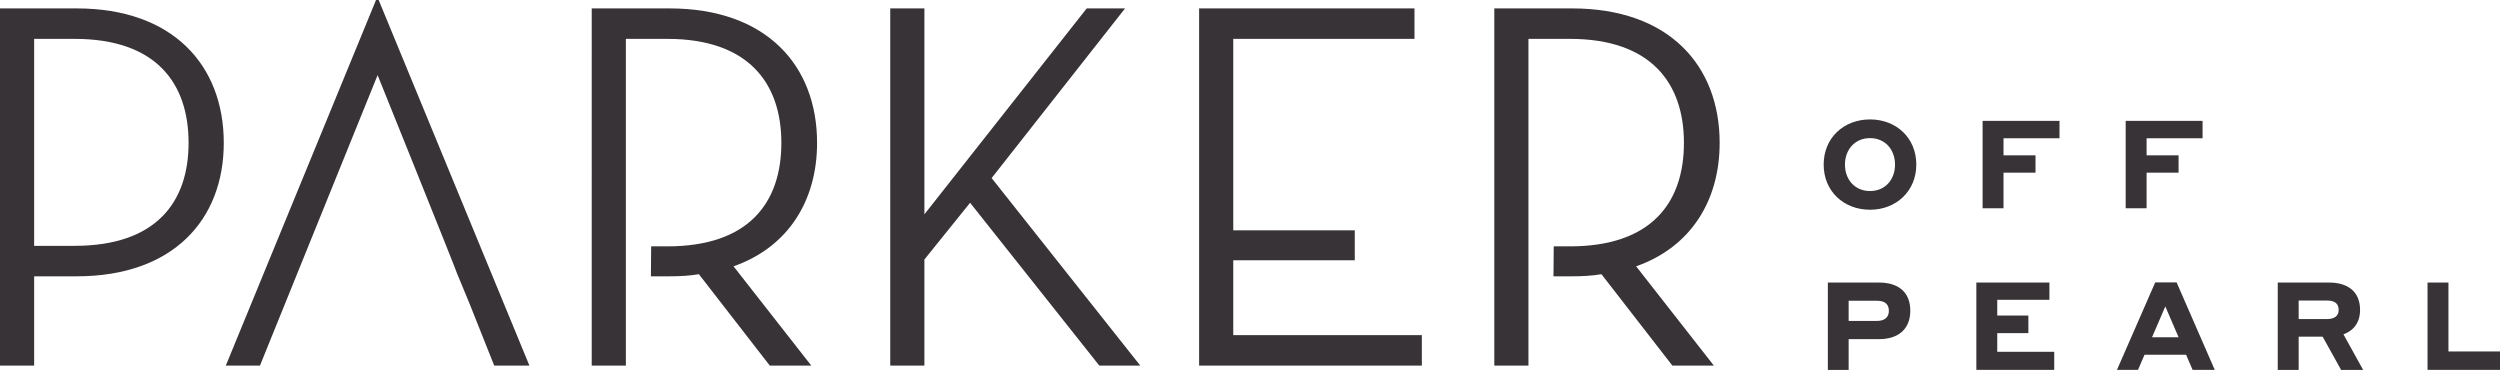
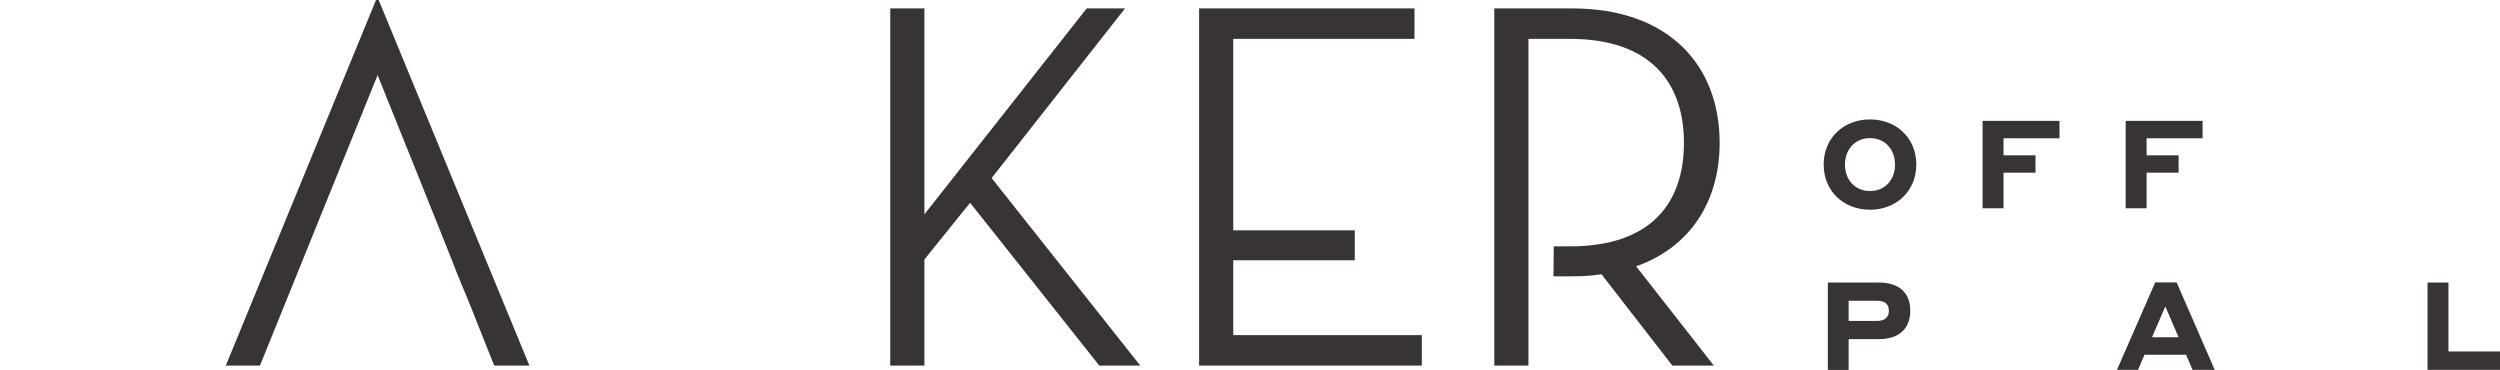
<svg xmlns="http://www.w3.org/2000/svg" id="Layer_2" viewBox="0 0 400.625 59.276">
  <g id="Components">
    <g id="_x39_2ddf2e9-a167-4abb-ad0f-2978269e250b_x40_1">
      <path d="M292.243,26.374c0-4.299,3.234-7.237,7.433-7.237,4.18,0,7.413,2.938,7.413,7.237,0,4.258-3.233,7.236-7.413,7.236-4.22,0-7.433-2.958-7.433-7.236ZM303.678,26.374c0-2.346-1.538-4.24-4.002-4.24s-4.022,1.873-4.022,4.24c0,2.385,1.558,4.239,4.022,4.239s4.002-1.873,4.002-4.239Z" style="fill:#373336;" />
      <path d="M317.713,19.374h12.322v2.78h-8.971v2.74h5.126v2.78h-5.126v5.698h-3.352v-13.999Z" style="fill:#373336;" />
      <path d="M340.641,19.374h12.322v2.78h-8.971v2.74h5.126v2.78h-5.126v5.698h-3.352v-13.999Z" style="fill:#373336;" />
      <path d="M292.914,45.278h8.182c3.174,0,5.027,1.577,5.027,4.515,0,2.898-1.853,4.555-5.027,4.555h-4.851v4.929h-3.332v-13.998ZM296.245,48.196v3.234h4.535c1.282,0,1.912-.63,1.912-1.616,0-1.045-.611-1.617-1.912-1.617h-4.535Z" style="fill:#373336;" />
-       <path d="M316.709,45.278h11.711v2.76h-8.36v2.524h4.988v2.819h-4.988v2.997h9.129v2.898h-12.48v-13.998Z" style="fill:#373336;" />
      <path d="M350.322,56.851h-6.664l-1.045,2.425h-3.372l6.132-14.018h3.431l6.112,14.018h-3.549l-1.045-2.425ZM349.12,54.052l-2.129-4.949-2.13,4.949h4.259Z" style="fill:#373336;" />
-       <path d="M365.01,45.278h8.202c3.096,0,4.988,1.498,4.988,4.397,0,1.952-.985,3.292-2.662,3.904l3.155,5.698h-3.53l-2.957-5.323h-3.845v5.323h-3.352v-13.998ZM368.361,48.156v2.977h4.495c1.242,0,1.912-.492,1.912-1.458,0-1.065-.651-1.518-1.912-1.518h-4.495Z" style="fill:#373336;" />
      <path d="M400.625,59.276h-11.613v-13.998h3.352v11.041h8.261v2.957Z" style="fill:#373336;" />
-       <path d="M5.472,58.588H0V1.347h12.29c15.488,0,23.57,9.175,23.57,21.549,0,12.29-8.081,21.382-23.57,21.382h-6.819v14.31ZM11.953,39.395c13.048,0,18.267-6.987,18.267-16.499,0-9.596-5.219-16.667-18.267-16.667h-6.481v33.166h6.481Z" style="fill:#373336;" />
      <path d="M73.223,43.773c.084,0-12.711-31.735-12.711-31.735l-18.855,46.551h-5.472L60.259,0h.421l24.159,58.588h-5.64l-3.956-9.933" style="fill:#373336;" />
      <path d="M174.145,1.347h6.146l-21.382,27.19,23.823,30.051h-6.566l-20.708-26.095-7.323,9.091v17.004h-5.472V1.347h5.472v32.997L174.145,1.347Z" style="fill:#373336;" />
      <path d="M192.157,1.347h34.513v4.882h-29.041v30.677h19.473v4.799h-19.473v12.001h30.22v4.882h-35.691V1.347Z" style="fill:#373336;" />
      <path d="M244.934,58.588h-5.472V1.347h12.458c15.573,0,23.654,9.175,23.654,21.549,0,9.175-4.546,16.667-13.384,19.782l12.458,15.91h-6.65l-11.364-14.647c-1.515.253-3.031.337-4.714.337h-2.975c.006-1.6.035-3.199.041-4.799h2.597c13.048,0,18.267-6.987,18.267-16.583s-5.303-16.667-18.267-16.667h-6.65v52.359Z" style="fill:#373336;" />
-       <path d="M100.296,58.588h-5.472V1.347h12.458c15.573,0,23.654,9.175,23.654,21.549,0,9.175-4.546,16.667-13.384,19.782l12.458,15.91h-6.65l-11.364-14.647c-1.515.253-3.031.337-4.714.337h-2.975c.006-1.6.035-3.199.041-4.799h2.597c13.048,0,18.267-6.987,18.267-16.583s-5.303-16.667-18.267-16.667h-6.65v52.359Z" style="fill:#373336;" />
    </g>
  </g>
</svg>